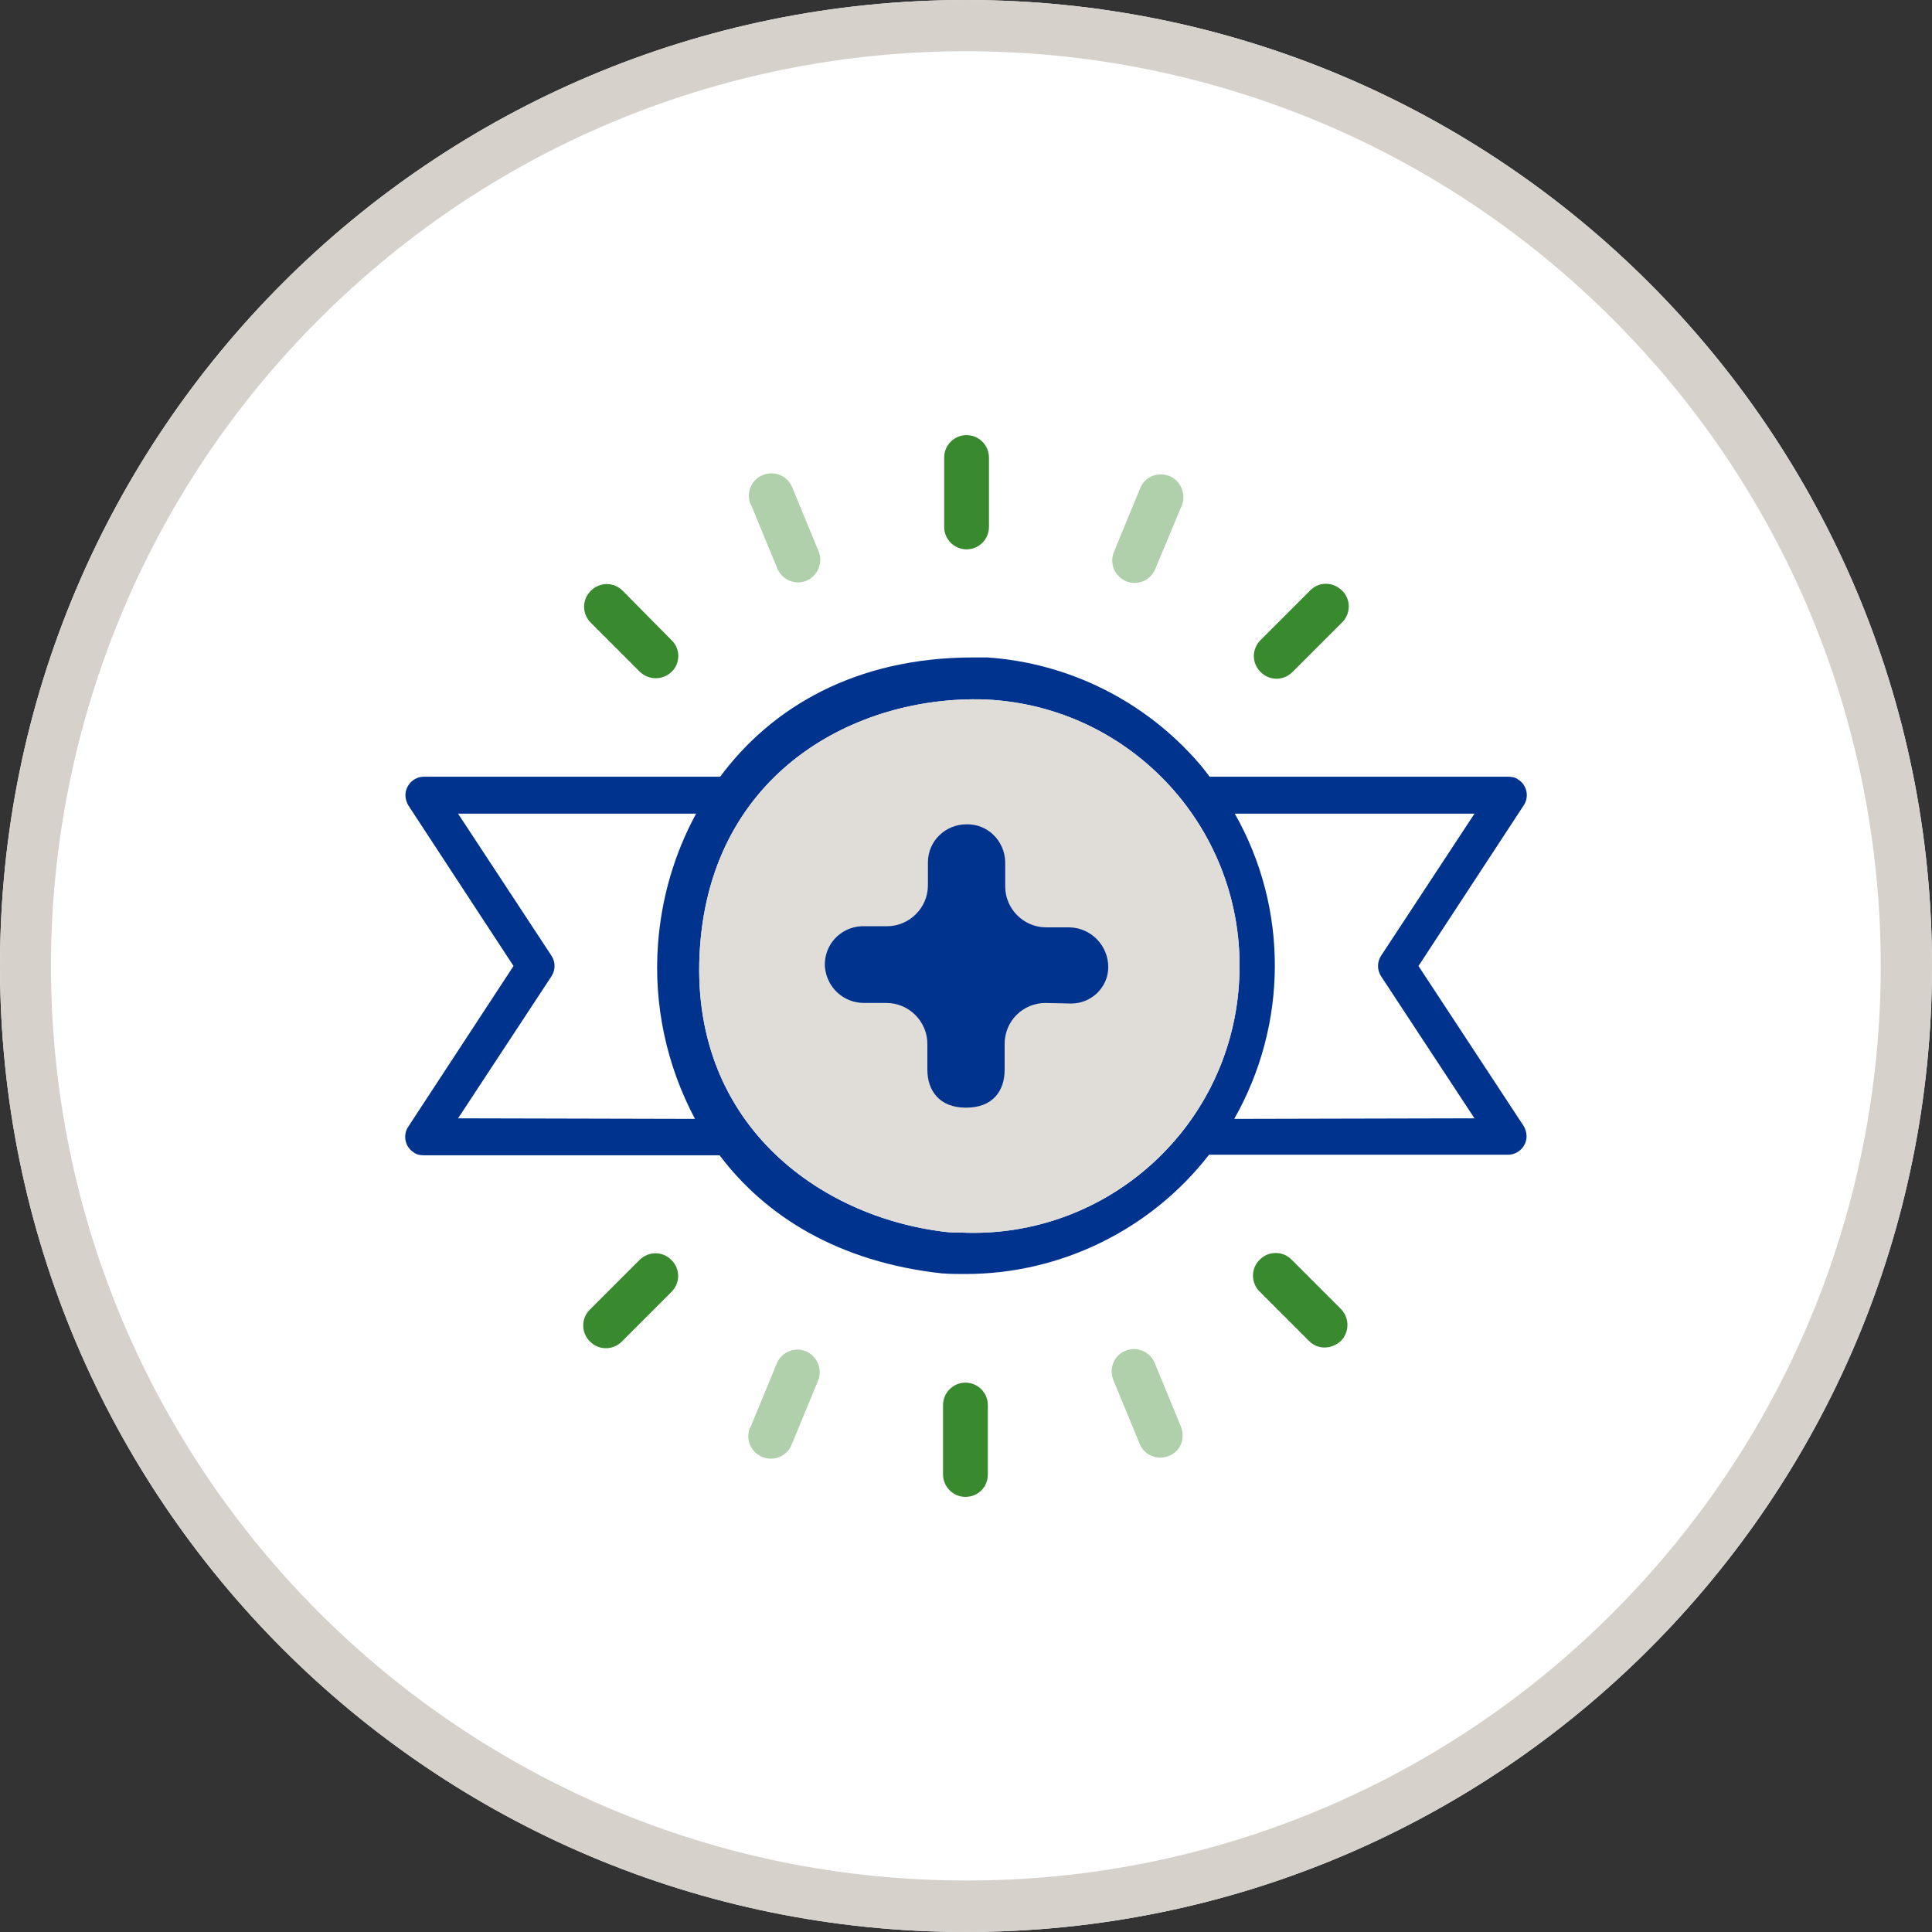
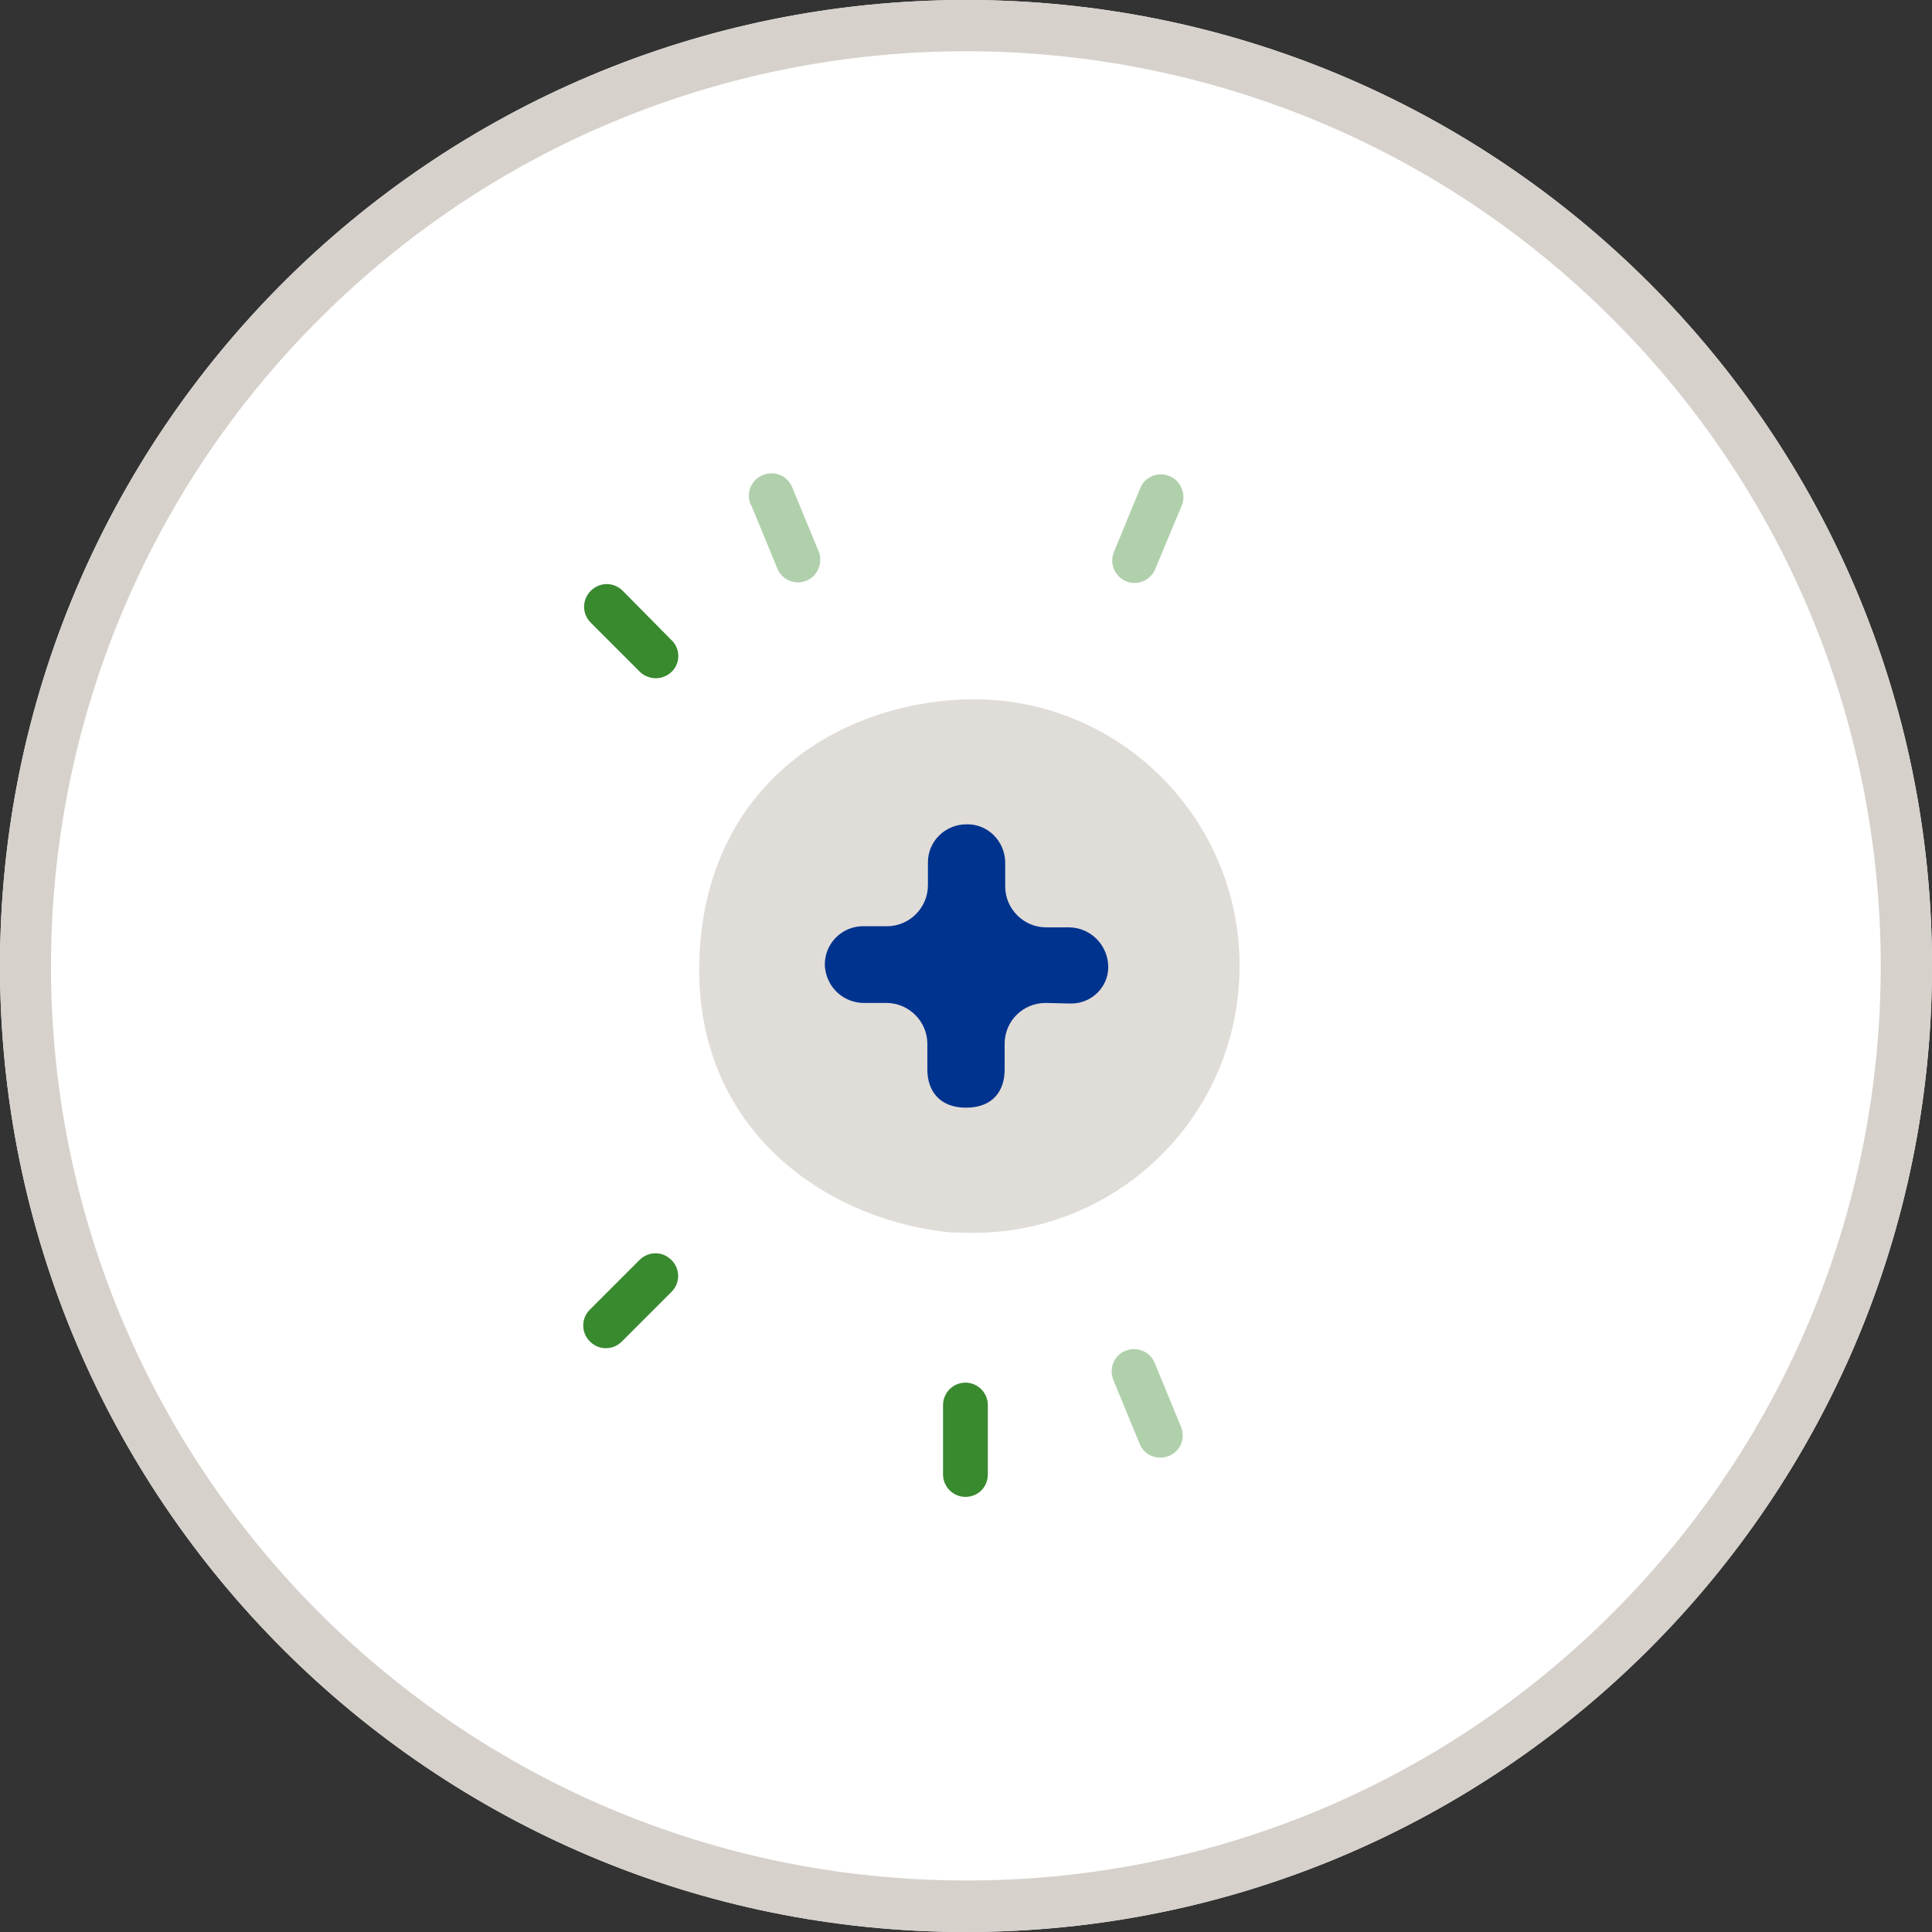
<svg xmlns="http://www.w3.org/2000/svg" version="1.1" id="Layer_1" x="0px" y="0px" viewBox="0 0 345 345" style="enable-background:new 0 0 345 345;" xml:space="preserve">
  <rect x="0" y="0" width="345" height="345" fill="#333333" stroke="none" />
  <style type="text/css">
	.st0{fill:#FFFFFF;}
	.st1{fill:#D6D1CB;}
	.st2{fill:#00338E;}
	.st3{fill:#E0DCD8;}
	.st4{fill:#39892F;}
	.st5{fill:#B0D0AC;}
</style>
  <path class="st0" d="M172.5,0C77.2,0,0,77.2,0,172.5S77.2,345,172.5,345S345,267.8,345,172.5S267.8,0,172.5,0z" />
  <path class="st1" d="M172.5,0C77.2,0,0,77.2,0,172.5S77.2,345,172.5,345S345,267.8,345,172.5S267.8,0,172.5,0z M172.5,335.8  c-90.2,0-163.3-73.1-163.4-163.2C9.1,129.2,26.3,87.6,57,57c63.8-63.8,167.2-63.8,231,0s63.8,167.2,0,231  C257.4,318.7,215.8,335.9,172.5,335.8z" />
-   <path class="st2" d="M253.3,172.5l18.8-28.7c1-1.5,0.6-3.6-1-4.6c-0.5-0.4-1.2-0.5-1.8-0.5h-53.3c-0.6-0.8-1.2-1.6-1.9-2.4  c-9.6-11.1-23.2-17.9-37.8-18.9h-0.1c-0.8,0-1.6,0-2.4,0c-21,0-36,8.9-45.2,21.3H75.7c-1.8,0-3.3,1.5-3.3,3.3c0,0.6,0.2,1.3,0.5,1.8  l18.8,28.7l-18.8,28.7c-1,1.5-0.6,3.6,1,4.6c0.5,0.4,1.2,0.5,1.8,0.5h52.8c8.2,10.9,21.3,19.1,39.8,21.1h0.1c1.3,0.1,2.7,0.1,4,0.1  c17,0,33.1-7.9,43.5-21.3h53.4c1.8,0,3.3-1.5,3.3-3.3c0-0.6-0.2-1.3-0.5-1.8L253.3,172.5z M81.8,199.7l16.7-25.4  c0.7-1.1,0.7-2.5,0-3.6l-16.7-25.4h42.5c-3.9,7.2-6.2,15.1-6.8,23.3c-0.8,10.8,1.5,21.6,6.6,31.2L81.8,199.7z M169,220  c-22.8-2.6-46.2-19.6-44-50.9s27.9-44.9,50.8-44.2c26.3,1.1,46.7,23.4,45.5,49.7c-1.1,26.3-23.4,46.7-49.7,45.5  C170.8,220.1,169.9,220.1,169,220L169,220z M220.4,199.8c9.6-16.9,9.7-37.6,0.1-54.5h42.8l-16.7,25.4c-0.7,1.1-0.7,2.5,0,3.6  l16.7,25.4L220.4,199.8z" />
  <path class="st3" d="M169,220c-22.8-2.6-46.2-19.6-44-50.9s27.9-44.9,50.8-44.2c26.3,1.1,46.7,23.4,45.5,49.7  c-1.1,26.3-23.4,46.7-49.7,45.5C170.8,220.1,169.9,220.1,169,220L169,220z" />
-   <path class="st4" d="M172.6,77.7c-2.2,0-4,1.8-4,4v12.4c0,2.2,1.8,4,4,4s4-1.8,4-4V81.7C176.6,79.5,174.8,77.7,172.6,77.7z" />
-   <path class="st4" d="M233.9,105.5l-8.8,8.8c-1.6,1.6-1.6,4.1,0,5.7s4.1,1.6,5.7,0l8.8-8.8c1.6-1.5,1.7-4.1,0.1-5.7s-4.1-1.7-5.7-0.1  C234,105.4,233.9,105.4,233.9,105.5z" />
  <path class="st4" d="M111.2,105.5c-1.6-1.6-4.1-1.6-5.7,0c-1.6,1.6-1.6,4.1,0,5.7l8.8,8.8c1.6,1.5,4.1,1.5,5.7-0.1  c1.5-1.5,1.5-4,0-5.5L111.2,105.5z" />
  <path class="st5" d="M141.5,87.1c-0.8-2.1-3.1-3.1-5.2-2.3c-2.1,0.8-3.1,3.1-2.3,5.2c0,0,0,0.1,0.1,0.1l4.7,11.4  c0.6,1.5,2.1,2.5,3.7,2.5c0.5,0,1-0.1,1.5-0.3c2-0.8,3-3.2,2.2-5.2c0,0,0,0,0,0L141.5,87.1z" />
  <path class="st5" d="M208.8,85c-2-0.8-4.4,0.1-5.2,2.2c0,0,0,0,0,0l-4.7,11.4c-0.8,2,0.1,4.3,2.2,5.2c0.5,0.2,1,0.3,1.5,0.3  c1.6,0,3.1-1,3.7-2.5l4.8-11.5C211.8,88.1,210.8,85.8,208.8,85z" />
  <path class="st4" d="M172.4,267.3c-2.2,0-4-1.8-4-4v-12.4c0-2.2,1.8-4,4-4s4,1.8,4,4v12.4C176.4,265.5,174.7,267.3,172.4,267.3z" />
-   <path class="st4" d="M233.8,239.5l-8.8-8.8c-1.6-1.5-1.7-4.1-0.1-5.7c1.5-1.6,4.1-1.7,5.7-0.1c0,0,0.1,0.1,0.1,0.1l8.8,8.8  c1.5,1.6,1.5,4.1-0.1,5.7C237.7,241,235.3,241,233.8,239.5L233.8,239.5z" />
  <path class="st4" d="M111.1,239.5c-1.5,1.6-4.1,1.7-5.7,0.1c-1.6-1.5-1.7-4.1-0.1-5.7c0,0,0.1-0.1,0.1-0.1l8.8-8.8  c1.6-1.6,4.1-1.6,5.7,0c1.6,1.6,1.6,4.1,0,5.7L111.1,239.5z" />
-   <path class="st5" d="M141.4,257.9c-0.8,2.1-3.1,3.1-5.2,2.3c-2.1-0.8-3.1-3.1-2.3-5.2c0,0,0-0.1,0.1-0.1l4.7-11.4  c0.6-1.5,2.1-2.5,3.7-2.5c0.5,0,1,0.1,1.5,0.3c2,0.8,3,3.2,2.2,5.2c0,0,0,0,0,0L141.4,257.9z" />
  <path class="st5" d="M208.7,260c-2,0.8-4.4-0.1-5.2-2.2c0,0,0,0,0,0l-4.7-11.4c-0.8-2,0.1-4.4,2.2-5.2c0,0,0,0,0,0  c0.5-0.2,1-0.3,1.5-0.3c1.6,0,3.1,1,3.7,2.5l4.7,11.4C211.7,256.9,210.8,259.2,208.7,260C208.7,260,208.7,260,208.7,260z" />
  <path class="st2" d="M186.7,179.1c-4,0-7.3,3.2-7.3,7.3c0,0,0,0,0,0v4.6c0,3.8-2.1,6.8-6.9,6.8s-6.9-3.1-6.9-6.8v-4.6  c0-4-3.3-7.3-7.3-7.3c0,0,0,0,0,0h-4c-3.7,0-6.7-2.8-7-6.5c-0.2-3.8,2.7-7,6.5-7.2c0.1,0,0.2,0,0.4,0h4.2c4,0,7.3-3.3,7.3-7.3V154  c0-3.8,3.1-6.8,6.9-6.8c3.7-0.1,6.8,2.9,6.9,6.7c0,0.1,0,0.1,0,0.2v4.2c0,4,3.3,7.3,7.3,7.3h4.2c3.9,0.1,6.9,3.3,6.9,7.1  c0,0,0,0,0,0c0,3.6-3,6.5-6.6,6.5c-0.1,0-0.2,0-0.2,0L186.7,179.1z" />
</svg>